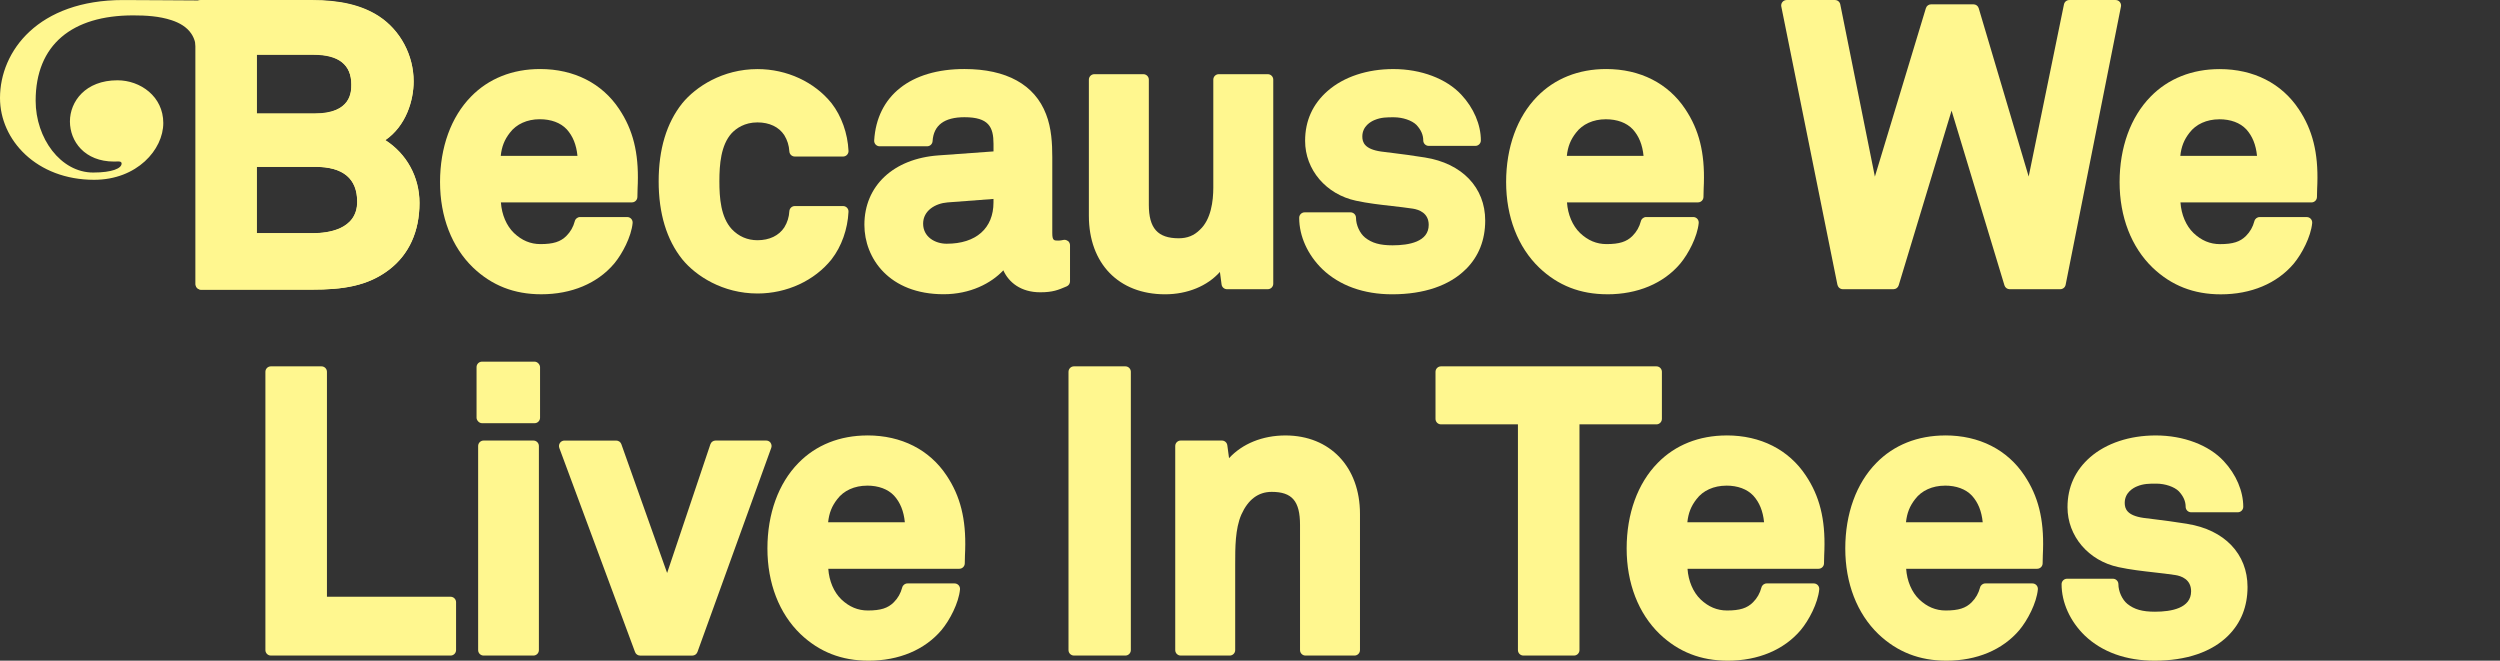
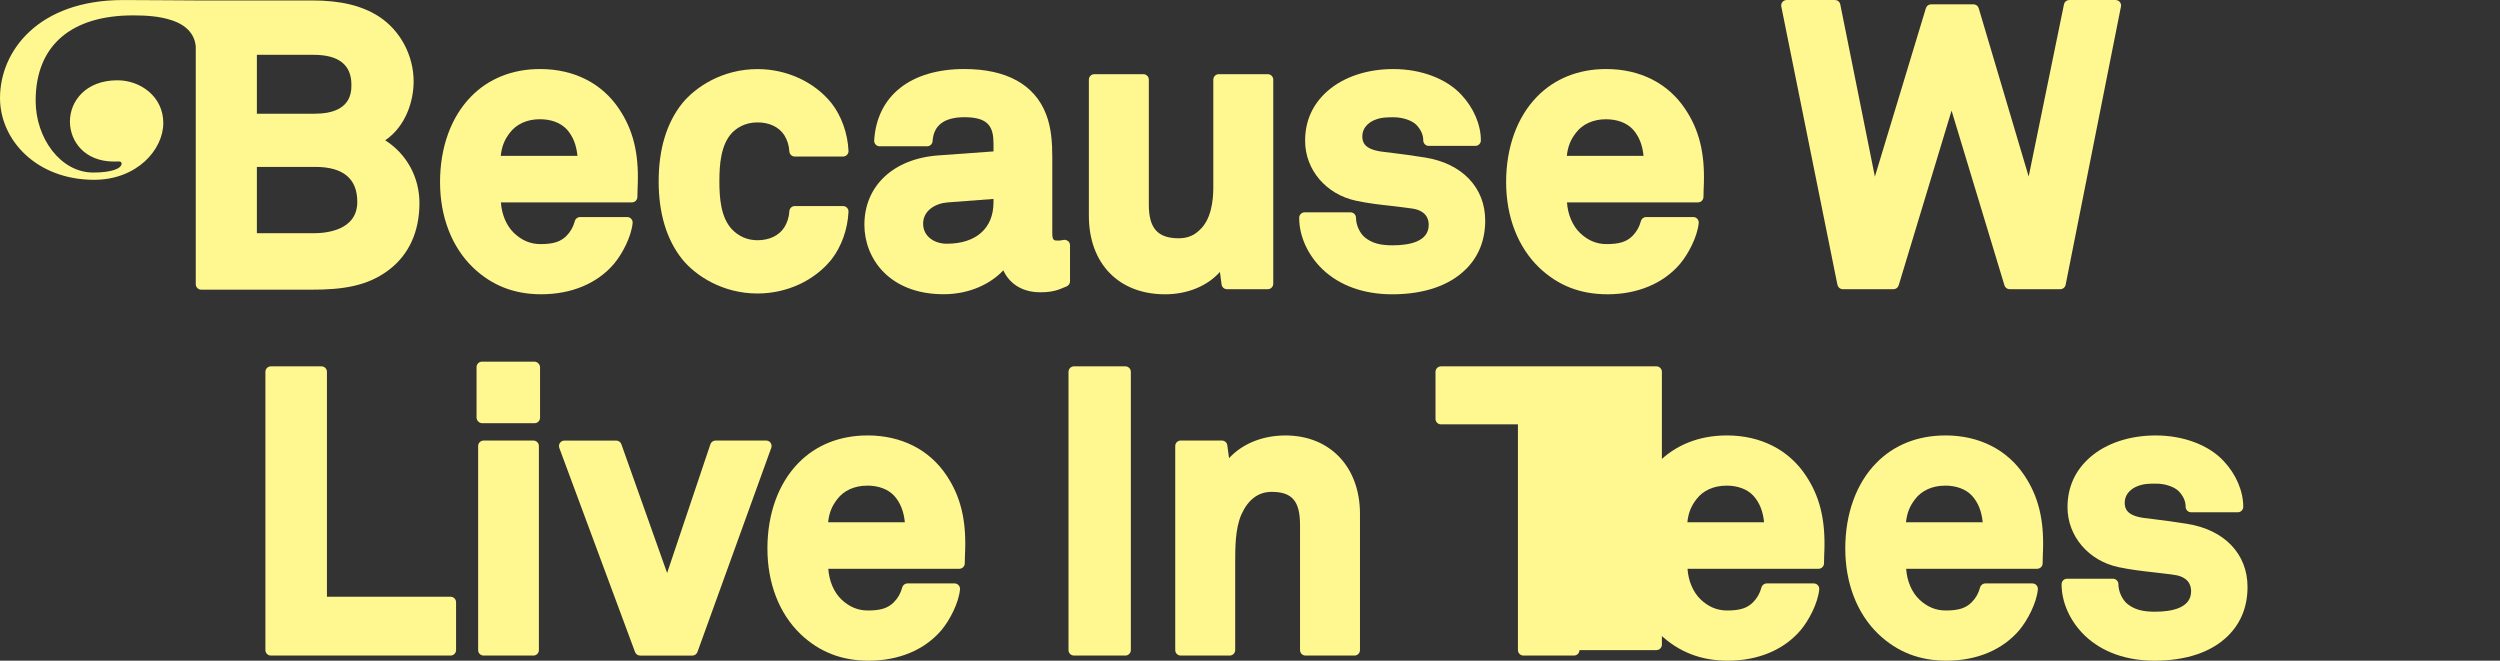
<svg xmlns="http://www.w3.org/2000/svg" id="Layer_1" data-name="Layer 1" viewBox="0 0 692.16 182.91">
  <rect x="0" y="0" width="692.16" height="182.91" fill="#333333" stroke="none" />
  <defs>
    <style>
      .cls-1 {
        fill: #fff78f;
        stroke-width: 0px;
      }
    </style>
  </defs>
  <g>
-     <path class="cls-1" d="m106.66,38.76c5.75-3.94,7.86-10.98,7.86-16.28,0-7.23-3.68-14.13-9.6-18-4.73-3.06-10.65-4.48-18.64-4.48h-30.65c-.83,0-1.51.68-1.51,1.51v77.16c0,.83.68,1.51,1.51,1.51h30.65c8.54,0,15.45-.94,21.45-5.53,0,0,0,0,0,0,5.51-4.21,8.42-10.6,8.42-18.48,0-7.2-3.57-13.65-9.49-17.41Zm-19.52-7.36h-16.1V15.08h15.77c6.93,0,10.45,2.78,10.45,8.27,0,1.99,0,8.05-10.12,8.05Zm-16.1,14.76h16.2c7.72,0,11.64,3.26,11.64,9.68,0,7.85-8.44,8.7-12.08,8.7h-15.77v-18.39Z" />
    <path class="cls-1" d="m170.03,73c2.27-2.72,4.76-7.46,5.12-11.25.04-.42-.1-.85-.38-1.16-.29-.32-.69-.5-1.12-.5h-13.04c-.69,0-1.29.46-1.46,1.12-.43,1.62-1.19,2.96-2.33,4.1-1.63,1.64-3.65,2.27-7.19,2.27-2.75,0-5.15-1-7.32-3.06-2.09-2.01-3.4-5.11-3.63-8.49h36.28c.83,0,1.51-.68,1.51-1.51,0-1.17.11-3.73.11-3.75.26-8.49-1.32-14.83-5.14-20.55-4.74-7.16-12.52-11.11-21.91-11.11-7.65,0-14.26,2.64-19.12,7.63-5.53,5.64-8.58,14.04-8.58,23.66s3.25,18.01,9.16,23.7c5.21,4.96,11.38,7.37,18.86,7.37,8.39,0,15.55-3.01,20.18-8.48Zm-31.39-29.86c.27-2.56,1.04-4.49,2.53-6.39,1.78-2.38,4.79-3.74,8.25-3.74,3.17,0,5.76.96,7.48,2.78,1.7,1.87,2.68,4.29,2.98,7.36h-21.24Z" />
    <path class="cls-1" d="m209.73,81.26c8.1,0,15.78-3.54,20.52-9.48,0,0,0-.01.01-.02,2.73-3.52,4.43-8.31,4.66-13.13.02-.41-.13-.82-.41-1.11-.29-.3-.68-.47-1.09-.47h-13.37c-.8,0-1.46.63-1.51,1.43-.08,1.61-.56,3.13-1.39,4.47-1.5,2.29-4.13,3.56-7.43,3.56-2.8,0-5.21-1.05-7.14-3.09-3.01-3.31-3.41-8.54-3.41-13.22s.41-10.02,3.39-13.31c1.3-1.37,3.59-3,7.16-3,3.3,0,5.93,1.26,7.41,3.52.85,1.37,1.32,2.89,1.41,4.5.04.8.7,1.43,1.51,1.43h13.37c.41,0,.81-.17,1.09-.47.28-.3.44-.7.41-1.11-.23-4.83-1.93-9.61-4.67-13.15-4.75-5.93-12.42-9.48-20.52-9.48-9.66,0-17.1,4.89-20.85,9.48-4.33,5.44-6.52,12.7-6.52,21.59s2.19,16.15,6.54,21.6c3.74,4.58,11.18,9.46,20.84,9.46Z" />
    <path class="cls-1" d="m295.64,66.72c-.36-.29-.84-.39-1.29-.28,0,0-.71.17-1.37.17-1.16,0-1.64,0-1.64-2.08v-20.98c0-3.74-.21-8.08-1.73-11.95-3.14-8.17-10.96-12.49-22.6-12.49-14.9,0-24.24,7.4-24.98,19.79-.02.42.12.82.41,1.13.29.3.68.47,1.1.47h13.15c.8,0,1.46-.62,1.51-1.42.27-4.4,3.24-6.63,8.82-6.63,6.73,0,8.05,2.71,8.05,7.4v2.07l-15.22,1.1c-12.47.88-20.53,8.42-20.53,19.22,0,9.26,6.87,19.22,21.94,19.22,7.37,0,13.18-3.03,16.53-6.62,1.5,3.35,4.87,6.08,10.21,6.08,3.5,0,4.97-.63,7.33-1.64.56-.24.92-.78.92-1.39v-10c0-.46-.21-.9-.58-1.19Zm-33.53.76c-3.25,0-6.53-1.91-6.53-5.55s3.39-5.62,6.76-5.89l12.72-.96v.98c0,7.15-4.84,11.42-12.94,11.42Z" />
    <path class="cls-1" d="m322.54,81.48c6.24,0,11.74-2.3,15.21-6.19l.46,3.47c.1.75.74,1.31,1.5,1.31h11.3c.83,0,1.51-.68,1.51-1.51V22.05c0-.83-.68-1.51-1.51-1.51h-13.58c-.83,0-1.51.68-1.51,1.51v29.89c0,3.75-.63,8.8-3.69,11.65-1.63,1.63-3.5,2.38-5.89,2.38-5.8,0-8.27-2.77-8.27-9.25V22.05c0-.83-.68-1.51-1.51-1.51h-13.58c-.83,0-1.51.68-1.51,1.51v37.71c0,13.2,8.27,21.72,21.07,21.72Z" />
    <path class="cls-1" d="m405.87,74.52h0c3.54-3.54,5.33-8.07,5.33-13.46,0-9.14-6.4-15.83-16.71-17.46-4.15-.65-6-.88-8.79-1.23l-3.29-.41c-4.63-.66-5.23-2.57-5.23-4.16,0-2.88,2.38-4.16,3.42-4.58,1.79-.75,3.41-.75,5.29-.75,2.49,0,5.03.87,6.28,2.12,1.27,1.37,1.88,2.77,1.88,4.29,0,.83.68,1.51,1.51,1.51h12.93c.83,0,1.51-.68,1.51-1.51,0-4.36-1.97-8.98-5.4-12.65-4.13-4.45-11.16-7.11-18.82-7.11-7.24,0-13.69,2.14-18.16,6.02-4.17,3.63-6.28,8.29-6.28,13.86,0,8,5.81,14.82,14.12,16.58,3.17.69,6.58,1.08,9.87,1.45,2,.23,3.98.45,5.86.74,1.63.26,4.37,1.18,4.37,4.49,0,4.68-5.44,5.66-10.01,5.66-3.5,0-5.72-.63-7.63-2.16-1.44-1.17-2.49-3.47-2.49-5.46,0-.83-.68-1.51-1.51-1.51h-12.71c-.83,0-1.51.68-1.51,1.51,0,5.09,2.35,10.28,6.44,14.24,4.76,4.54,11.43,6.94,19.3,6.94,8.8,0,15.86-2.41,20.41-6.96Z" />
    <path class="cls-1" d="m445.01,81.48c8.39,0,15.55-3.01,20.18-8.48,2.27-2.72,4.76-7.46,5.12-11.25.04-.42-.1-.85-.38-1.16-.29-.32-.69-.5-1.12-.5h-13.04c-.69,0-1.29.46-1.46,1.12-.43,1.62-1.19,2.96-2.33,4.1-1.63,1.64-3.65,2.27-7.19,2.27-2.75,0-5.15-1-7.32-3.06-2.09-2.01-3.4-5.11-3.63-8.49h36.28c.83,0,1.51-.68,1.51-1.51,0-1.17.11-3.73.11-3.75.26-8.49-1.32-14.83-5.14-20.55-4.74-7.16-12.52-11.11-21.91-11.11-7.64,0-14.26,2.64-19.12,7.63-5.53,5.64-8.58,14.04-8.58,23.66s3.25,18.01,9.16,23.7c5.21,4.96,11.38,7.37,18.86,7.37Zm-11.21-38.33c.27-2.56,1.04-4.49,2.53-6.39,1.78-2.38,4.79-3.74,8.25-3.74,3.17,0,5.76.96,7.48,2.78,1.7,1.87,2.68,4.29,2.98,7.36h-21.24Z" />
    <path class="cls-1" d="m508.74,78.86c.14.7.76,1.21,1.48,1.21h14.02c.67,0,1.25-.44,1.44-1.07l14.64-48.37,14.64,48.37c.19.64.78,1.07,1.44,1.07h14.02c.72,0,1.34-.51,1.48-1.21l15.32-77.05c.09-.44-.03-.9-.31-1.25-.29-.35-.71-.55-1.17-.55h-12.82c-.72,0-1.33.5-1.48,1.21l-9.77,47.66-13.83-46.6c-.19-.64-.78-1.08-1.45-1.08h-11.74c-.67,0-1.25.44-1.44,1.07l-14.12,46.63-9.58-47.68c-.14-.71-.76-1.21-1.48-1.21h-13.37c-.45,0-.88.2-1.17.55-.29.35-.4.81-.31,1.25l15.54,77.05Z" />
-     <path class="cls-1" d="m636.45,30.24c-4.74-7.16-12.52-11.11-21.91-11.11-7.64,0-14.26,2.64-19.12,7.63-5.53,5.64-8.58,14.04-8.58,23.66s3.25,18.01,9.16,23.7c5.21,4.96,11.38,7.37,18.86,7.37,8.39,0,15.55-3.01,20.18-8.48,2.27-2.72,4.76-7.46,5.12-11.25.04-.42-.1-.85-.38-1.16-.29-.32-.69-.5-1.12-.5h-13.04c-.69,0-1.29.46-1.46,1.12-.43,1.62-1.19,2.96-2.33,4.1-1.63,1.64-3.65,2.27-7.19,2.27-2.75,0-5.15-1-7.32-3.06-2.09-2.01-3.4-5.11-3.63-8.49h36.28c.83,0,1.51-.68,1.51-1.51,0-1.17.11-3.73.11-3.75.26-8.49-1.32-14.83-5.14-20.55Zm-22.02,2.78c3.17,0,5.76.96,7.48,2.78,1.7,1.87,2.68,4.29,2.98,7.36h-21.24c.27-2.56,1.04-4.49,2.53-6.39,1.78-2.38,4.79-3.74,8.25-3.74Z" />
  </g>
  <g>
    <path class="cls-1" d="m124.76,165.22h-34.24v-62.28c0-.83-.68-1.51-1.51-1.51h-14.02c-.83,0-1.51.68-1.51,1.51v77.05c0,.83.68,1.51,1.51,1.51h49.77c.83,0,1.51-.68,1.51-1.51v-13.26c0-.83-.68-1.51-1.51-1.51Z" />
    <rect class="cls-1" x="131.94" y="100.13" width="17.58" height="17.04" rx="1.51" ry="1.51" />
    <path class="cls-1" d="m133.89,121.97h13.8c.83,0,1.51.68,1.51,1.51v56.51c0,.83-.68,1.51-1.51,1.51h-13.8c-.83,0-1.51-.68-1.51-1.51v-56.51c0-.83.68-1.51,1.51-1.51Z" />
    <path class="cls-1" d="m213.37,122.61c-.28-.4-.74-.64-1.24-.64h-14.02c-.65,0-1.22.42-1.43,1.03l-11.98,35.64-12.67-35.66c-.21-.6-.78-1-1.42-1h-14.34c-.49,0-.96.24-1.24.65-.28.41-.35.92-.18,1.39l20.97,56.51c.22.59.78.98,1.41.98h14.45c.64,0,1.2-.4,1.42-1l20.43-56.51c.17-.46.1-.98-.18-1.38Z" />
    <path class="cls-1" d="m240.17,120.56c-7.64,0-14.26,2.64-19.12,7.63-5.53,5.64-8.58,14.04-8.58,23.66s3.25,18.01,9.16,23.7c5.21,4.96,11.38,7.37,18.86,7.37,8.39,0,15.55-3.01,20.18-8.48,2.27-2.72,4.76-7.46,5.12-11.25.04-.42-.1-.85-.38-1.16-.29-.32-.69-.5-1.12-.5h-13.04c-.69,0-1.29.46-1.46,1.12-.43,1.62-1.19,2.96-2.33,4.1-1.63,1.64-3.65,2.27-7.19,2.27-2.75,0-5.15-1-7.32-3.06-2.09-2.01-3.4-5.11-3.63-8.49h36.28c.83,0,1.51-.68,1.51-1.51,0-1.17.11-3.73.11-3.75.26-8.49-1.32-14.83-5.14-20.55-4.74-7.16-12.52-11.11-21.91-11.11Zm-.11,13.89c3.17,0,5.76.96,7.48,2.78,1.7,1.87,2.68,4.29,2.98,7.36h-21.24c.27-2.56,1.04-4.49,2.53-6.39,1.78-2.38,4.79-3.74,8.25-3.74Z" />
    <path class="cls-1" d="m297.34,101.43h14.24c.83,0,1.51.68,1.51,1.51v77.05c0,.83-.68,1.51-1.51,1.51h-14.24c-.83,0-1.51-.68-1.51-1.51v-77.05c0-.83.68-1.51,1.51-1.51Z" />
    <path class="cls-1" d="m355.91,120.56c-6.36,0-11.95,2.29-15.63,6.29l-.48-3.57c-.1-.75-.74-1.31-1.5-1.31h-11.41c-.83,0-1.51.68-1.51,1.51v56.51c0,.83.68,1.51,1.51,1.51h13.58c.83,0,1.51-.68,1.51-1.51v-23.76c0-4.61-.01-9.83,1.71-13.77,1.87-4.17,4.69-6.28,8.4-6.28,5.64,0,7.84,2.56,7.84,9.14v34.67c0,.83.68,1.51,1.51,1.51h13.58c.83,0,1.51-.68,1.51-1.51v-37.71c0-12.99-8.29-21.72-20.64-21.72Z" />
-     <path class="cls-1" d="m460.12,115.98v-13.04c0-.83-.68-1.51-1.51-1.51h-59.66c-.83,0-1.51.68-1.51,1.51v13.04c0,.83.68,1.51,1.51,1.51h21.31v62.5c0,.83.68,1.51,1.51,1.51h14.02c.83,0,1.51-.68,1.51-1.51v-62.5h21.31c.83,0,1.51-.68,1.51-1.51Z" />
+     <path class="cls-1" d="m460.12,115.98v-13.04c0-.83-.68-1.51-1.51-1.51h-59.66c-.83,0-1.51.68-1.51,1.51v13.04c0,.83.68,1.51,1.51,1.51h21.31v62.5c0,.83.68,1.51,1.51,1.51h14.02c.83,0,1.51-.68,1.51-1.51h21.31c.83,0,1.51-.68,1.51-1.51Z" />
    <path class="cls-1" d="m478.06,120.56c-7.64,0-14.26,2.64-19.12,7.63-5.53,5.64-8.58,14.04-8.58,23.66s3.25,18.01,9.16,23.7c5.21,4.96,11.38,7.37,18.86,7.37,8.39,0,15.55-3.01,20.18-8.48,2.27-2.72,4.76-7.46,5.12-11.25.04-.42-.1-.85-.38-1.16-.29-.32-.69-.5-1.12-.5h-13.04c-.69,0-1.29.46-1.46,1.12-.43,1.62-1.19,2.96-2.33,4.1-1.63,1.64-3.65,2.27-7.19,2.27-2.75,0-5.15-1-7.32-3.06-2.09-2.01-3.4-5.11-3.63-8.49h36.28c.83,0,1.51-.68,1.51-1.51,0-1.17.11-3.73.11-3.75.26-8.49-1.32-14.83-5.14-20.55-4.74-7.16-12.52-11.11-21.91-11.11Zm-.11,13.89c3.17,0,5.76.96,7.48,2.78,1.7,1.87,2.68,4.29,2.98,7.36h-21.24c.27-2.56,1.04-4.49,2.53-6.39,1.78-2.38,4.79-3.74,8.25-3.74Z" />
    <path class="cls-1" d="m538.59,120.56c-7.65,0-14.26,2.64-19.12,7.63-5.53,5.64-8.58,14.04-8.58,23.66s3.25,18.01,9.16,23.7c5.21,4.96,11.38,7.37,18.86,7.37,8.39,0,15.55-3.01,20.18-8.48,2.27-2.72,4.76-7.46,5.12-11.25.04-.42-.1-.85-.38-1.16-.29-.32-.69-.5-1.12-.5h-13.04c-.69,0-1.29.46-1.46,1.12-.43,1.62-1.19,2.96-2.33,4.1-1.63,1.64-3.65,2.27-7.19,2.27-2.75,0-5.15-1-7.32-3.06-2.09-2.01-3.4-5.11-3.63-8.49h36.28c.83,0,1.51-.68,1.51-1.51,0-1.17.11-3.73.11-3.75.26-8.49-1.32-14.83-5.14-20.55-4.74-7.16-12.52-11.11-21.91-11.11Zm-.11,13.89c3.17,0,5.76.96,7.48,2.78,1.7,1.87,2.68,4.29,2.98,7.36h-21.24c.27-2.56,1.04-4.49,2.53-6.39,1.78-2.38,4.79-3.74,8.25-3.74Z" />
    <path class="cls-1" d="m605.56,145.03c-4.15-.65-6-.88-8.79-1.23l-3.29-.41c-4.63-.66-5.22-2.57-5.22-4.16,0-2.87,2.38-4.16,3.42-4.58,1.79-.75,3.41-.75,5.29-.75,2.49,0,5.03.87,6.28,2.13,1.27,1.37,1.88,2.77,1.88,4.29,0,.83.68,1.51,1.51,1.51h12.93c.83,0,1.51-.68,1.51-1.51,0-4.36-1.97-8.98-5.4-12.65-4.13-4.45-11.16-7.11-18.82-7.11-7.24,0-13.69,2.14-18.16,6.02-4.16,3.63-6.28,8.29-6.28,13.86,0,8,5.81,14.82,14.12,16.58,3.17.69,6.58,1.08,9.87,1.45,2,.23,3.98.45,5.86.74,1.63.25,4.37,1.18,4.37,4.49,0,4.68-5.44,5.66-10.01,5.66-3.5,0-5.72-.63-7.63-2.16-1.44-1.17-2.49-3.47-2.49-5.46,0-.83-.68-1.51-1.51-1.51h-12.71c-.83,0-1.51.68-1.51,1.51,0,5.09,2.35,10.28,6.44,14.24,4.76,4.54,11.43,6.94,19.3,6.94,8.8,0,15.86-2.41,20.41-6.96h0c3.54-3.54,5.33-8.07,5.33-13.46,0-9.14-6.4-15.83-16.71-17.46Z" />
  </g>
  <path class="cls-1" d="m106.68,38.83c5.74-3.94,7.84-10.96,7.84-16.26,0-7.22-3.67-14.11-9.59-17.98C100.21,1.54,94.29.12,86.32.12h-15.49,0s-17.12,0-17.12,0c-6.45,0-10.48-.11-19.59-.11C10.58,0,0,14.15,0,27.13c0,11.65,10.13,22.65,26.05,22.65,11.89,0,19.16-8.36,19.16-15.72s-6.35-11.83-12.69-11.83c-8.89,0-13.16,5.89-13.16,11.39s4.04,11.11,12.23,11.11c.38,0,.76-.03,1.09-.03.57,0,.99.09.99.58,0,1.32-2.56,2.49-7.87,2.49-9,0-15.93-9.48-15.93-19.88,0-15.51,10.09-23.63,26.98-23.63,3.57,0,7.26.21,10.67,1.34,2.13.7,4.21,1.85,5.47,3.76.49.74.84,1.56,1.04,2.42.08.33.13.68.17,1.03v65.88c0,.83.68,1.51,1.51,1.51h30.6c8.52,0,15.43-.94,21.42-5.52,5.5-4.2,8.4-10.58,8.4-18.45,0-7.19-3.57-13.63-9.47-17.38Zm-35.56-23.65h15.74c6.92,0,10.43,2.78,10.43,8.26,0,1.99,0,8.04-10.1,8.04h-16.07V15.18Zm15.74,49.39h-15.74v-18.36h16.18c7.71,0,11.62,3.25,11.62,9.67,0,7.84-8.43,8.69-12.06,8.69Z" />
</svg>